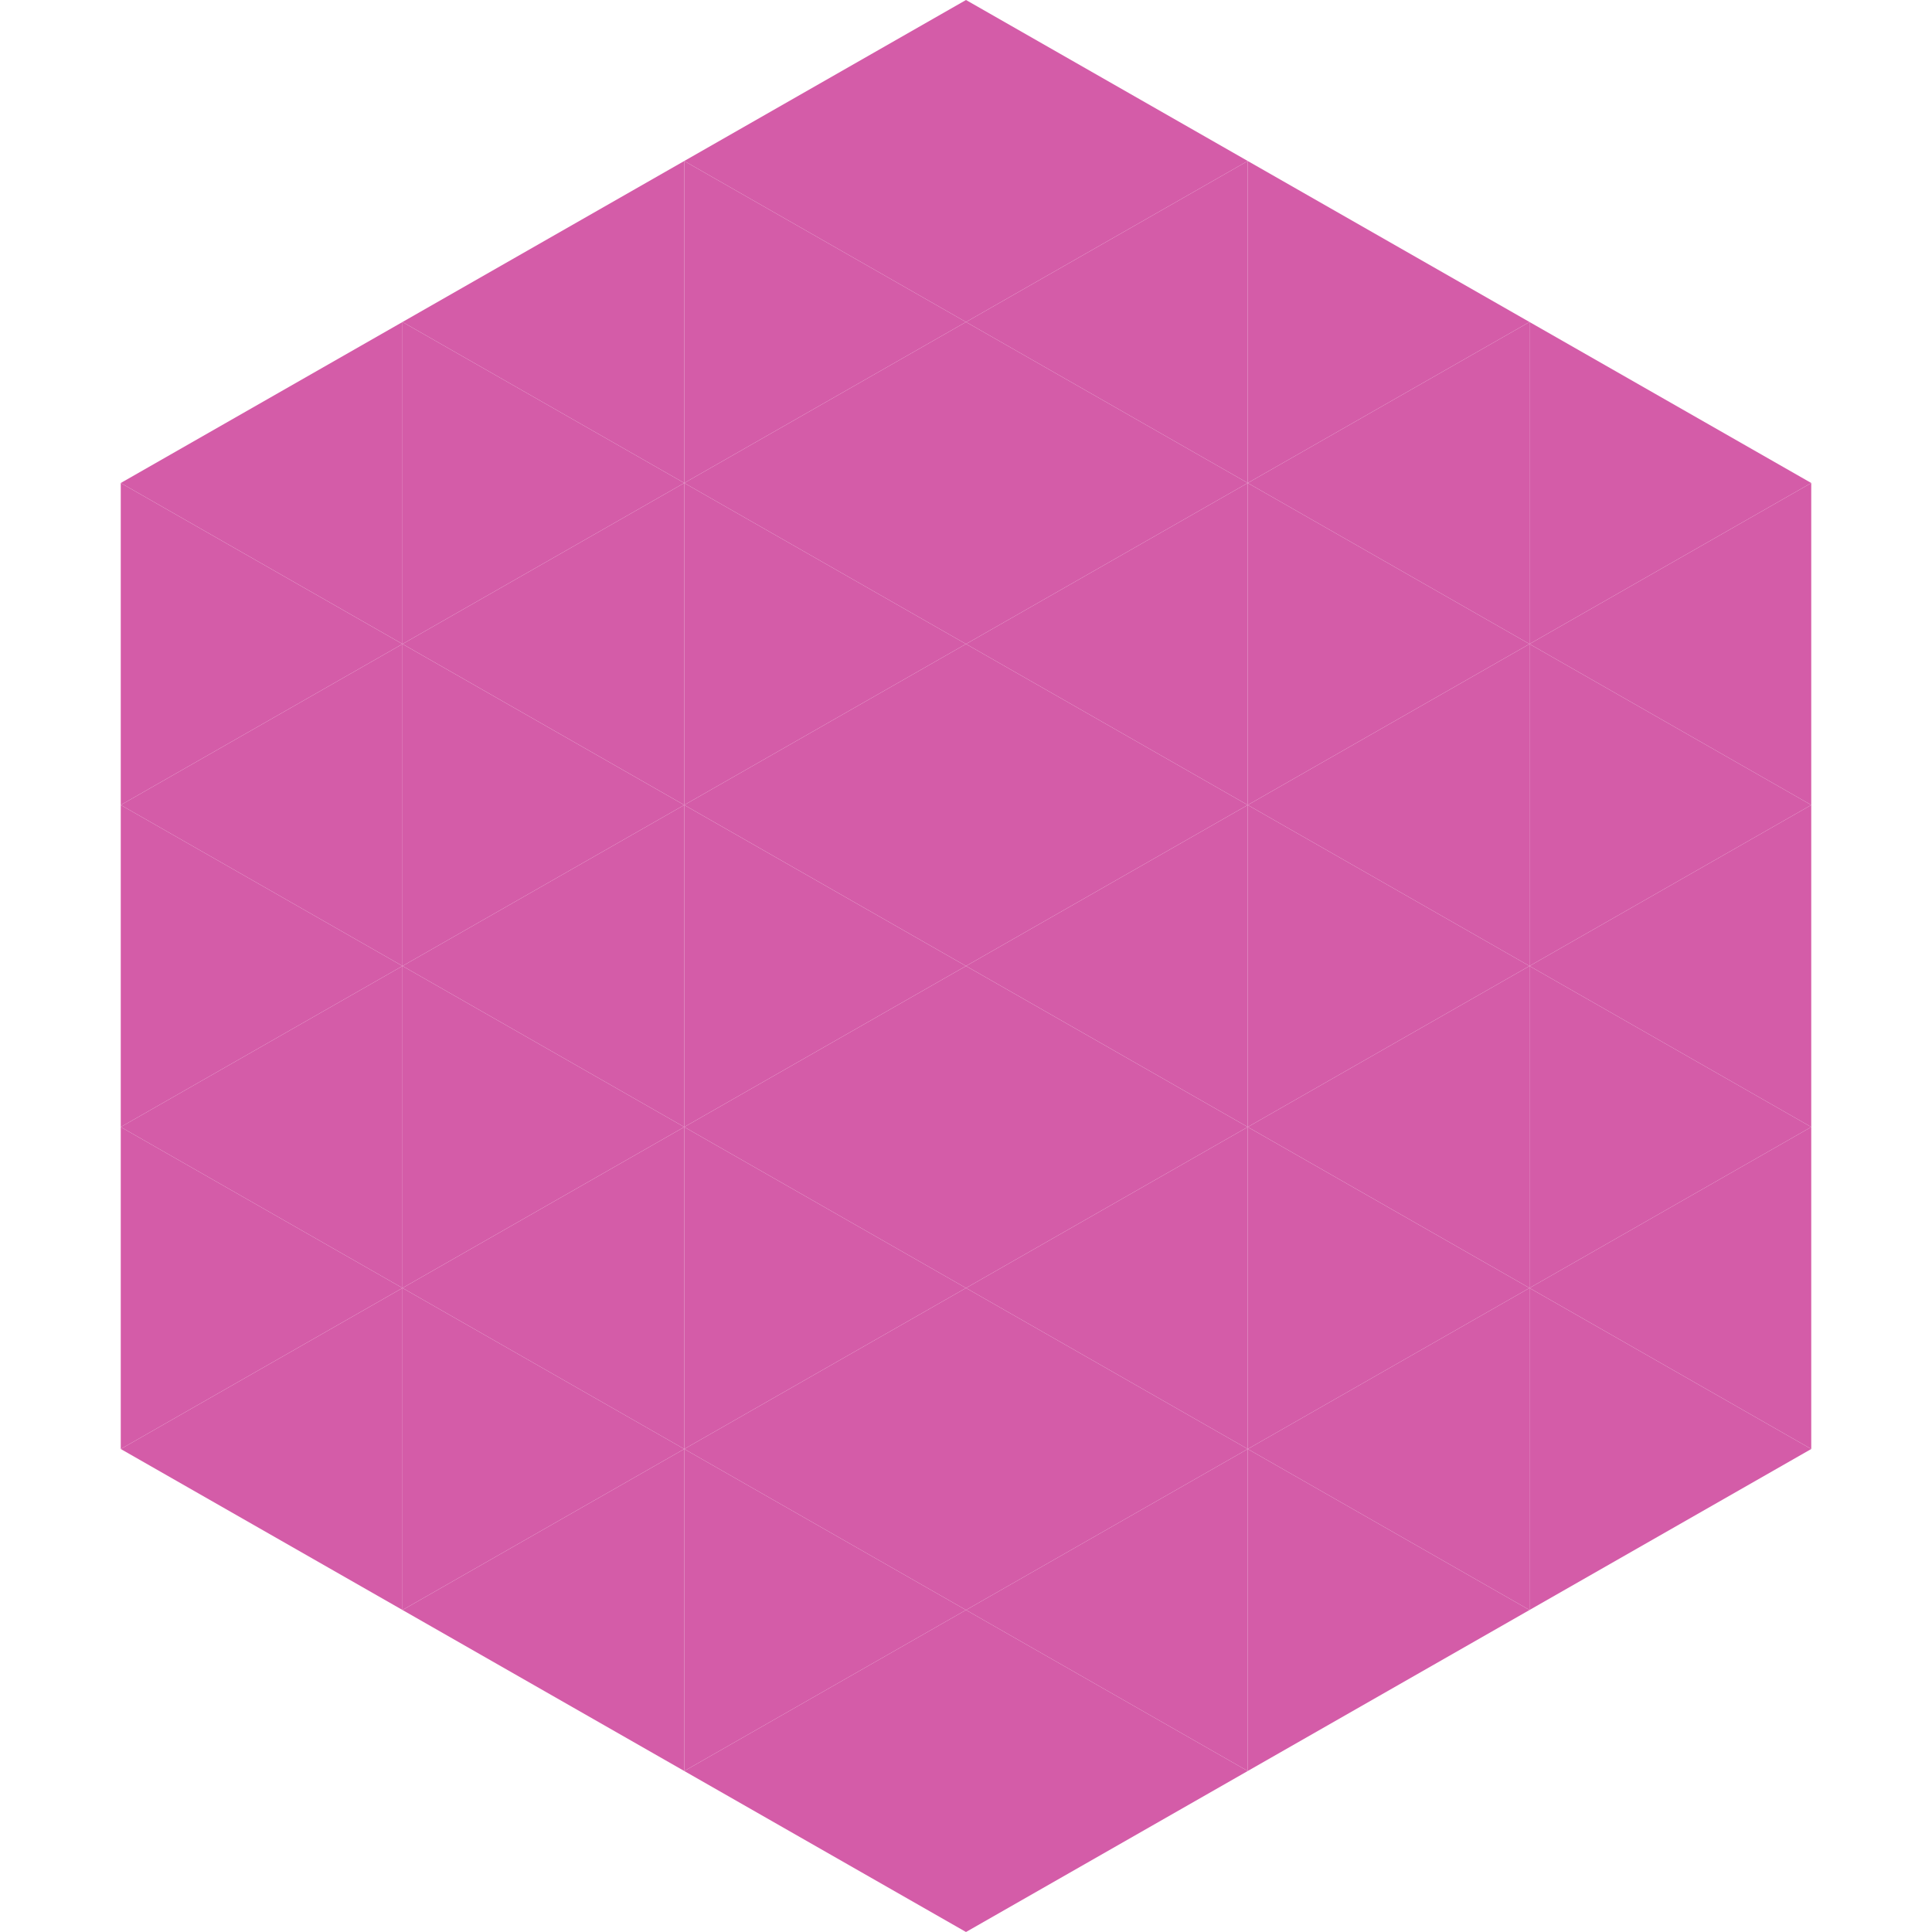
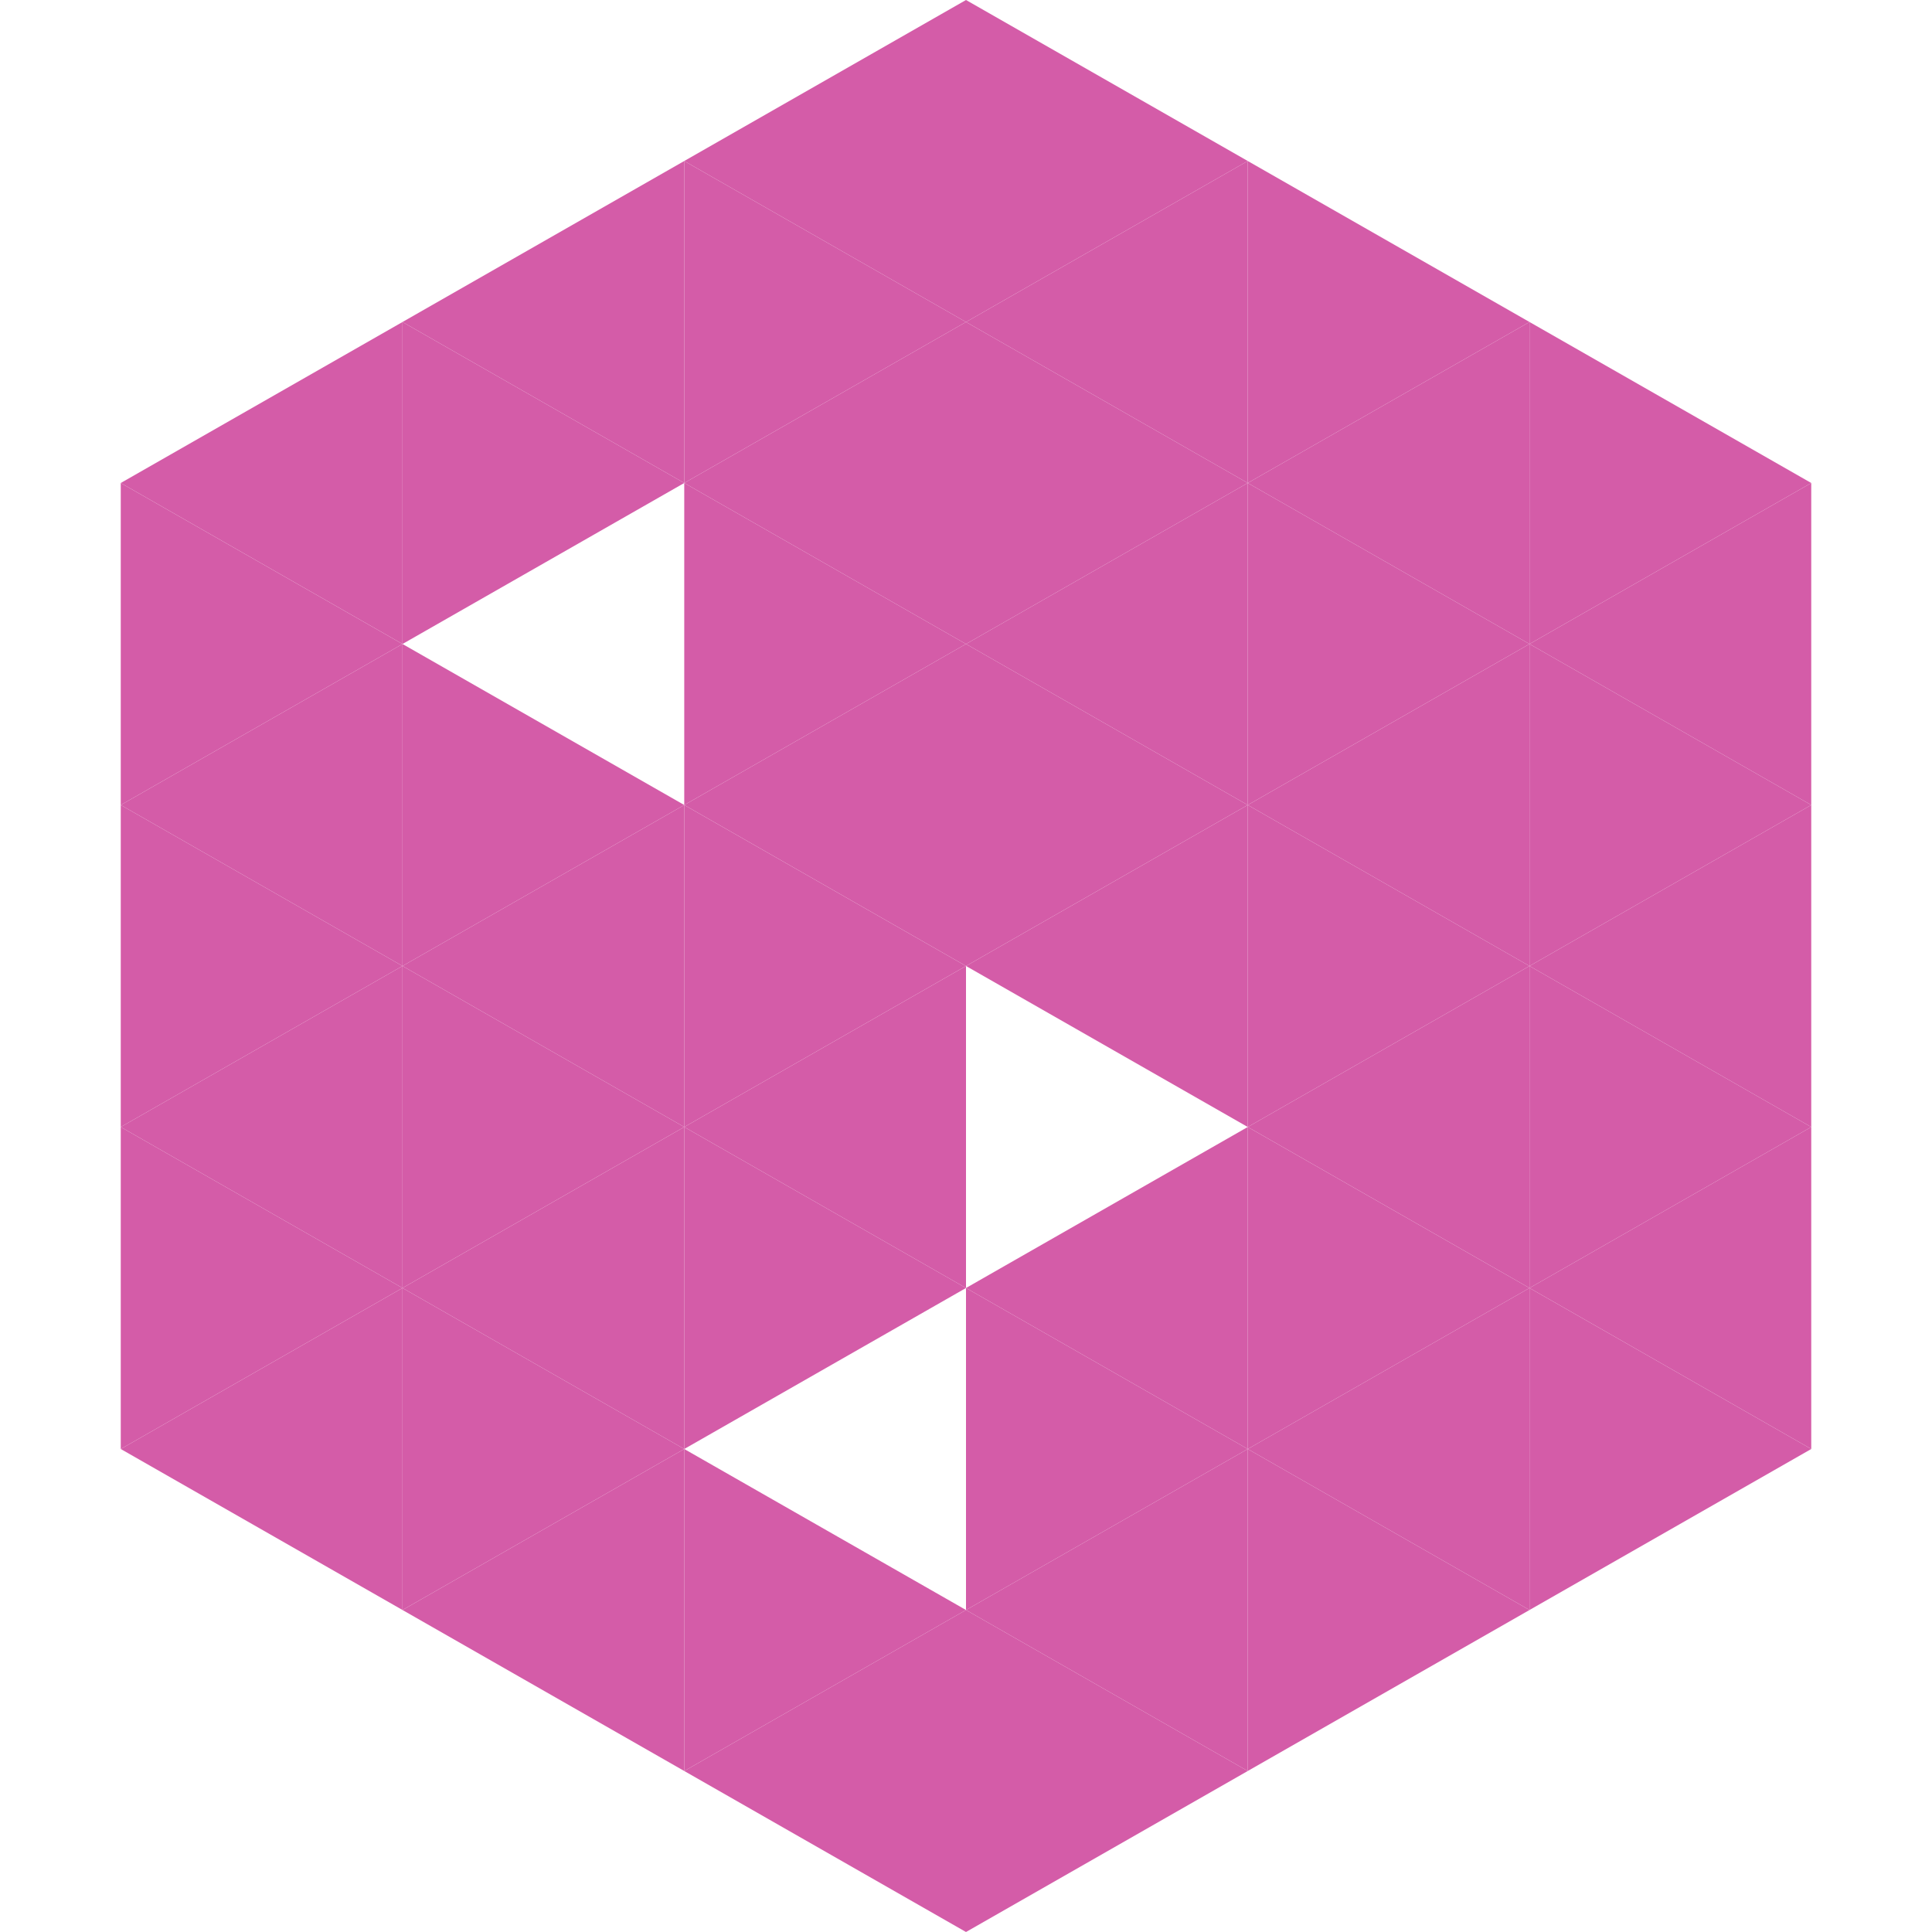
<svg xmlns="http://www.w3.org/2000/svg" width="240" height="240">
  <polygon points="50,40 15,60 50,80" style="fill:rgb(212,92,168)" />
  <polygon points="190,40 225,60 190,80" style="fill:rgb(212,92,168)" />
  <polygon points="15,60 50,80 15,100" style="fill:rgb(212,92,168)" />
  <polygon points="225,60 190,80 225,100" style="fill:rgb(212,92,168)" />
  <polygon points="50,80 15,100 50,120" style="fill:rgb(212,92,168)" />
  <polygon points="190,80 225,100 190,120" style="fill:rgb(212,92,168)" />
  <polygon points="15,100 50,120 15,140" style="fill:rgb(212,92,168)" />
  <polygon points="225,100 190,120 225,140" style="fill:rgb(212,92,168)" />
  <polygon points="50,120 15,140 50,160" style="fill:rgb(212,92,168)" />
  <polygon points="190,120 225,140 190,160" style="fill:rgb(212,92,168)" />
  <polygon points="15,140 50,160 15,180" style="fill:rgb(212,92,168)" />
  <polygon points="225,140 190,160 225,180" style="fill:rgb(212,92,168)" />
  <polygon points="50,160 15,180 50,200" style="fill:rgb(212,92,168)" />
  <polygon points="190,160 225,180 190,200" style="fill:rgb(212,92,168)" />
  <polygon points="15,180 50,200 15,220" style="fill:rgb(255,255,255); fill-opacity:0" />
  <polygon points="225,180 190,200 225,220" style="fill:rgb(255,255,255); fill-opacity:0" />
  <polygon points="50,0 85,20 50,40" style="fill:rgb(255,255,255); fill-opacity:0" />
  <polygon points="190,0 155,20 190,40" style="fill:rgb(255,255,255); fill-opacity:0" />
  <polygon points="85,20 50,40 85,60" style="fill:rgb(212,92,168)" />
  <polygon points="155,20 190,40 155,60" style="fill:rgb(212,92,168)" />
  <polygon points="50,40 85,60 50,80" style="fill:rgb(212,92,168)" />
  <polygon points="190,40 155,60 190,80" style="fill:rgb(212,92,168)" />
-   <polygon points="85,60 50,80 85,100" style="fill:rgb(212,92,168)" />
  <polygon points="155,60 190,80 155,100" style="fill:rgb(212,92,168)" />
  <polygon points="50,80 85,100 50,120" style="fill:rgb(212,92,168)" />
  <polygon points="190,80 155,100 190,120" style="fill:rgb(212,92,168)" />
  <polygon points="85,100 50,120 85,140" style="fill:rgb(212,92,168)" />
  <polygon points="155,100 190,120 155,140" style="fill:rgb(212,92,168)" />
  <polygon points="50,120 85,140 50,160" style="fill:rgb(212,92,168)" />
  <polygon points="190,120 155,140 190,160" style="fill:rgb(212,92,168)" />
  <polygon points="85,140 50,160 85,180" style="fill:rgb(212,92,168)" />
  <polygon points="155,140 190,160 155,180" style="fill:rgb(212,92,168)" />
  <polygon points="50,160 85,180 50,200" style="fill:rgb(212,92,168)" />
  <polygon points="190,160 155,180 190,200" style="fill:rgb(212,92,168)" />
  <polygon points="85,180 50,200 85,220" style="fill:rgb(212,92,168)" />
  <polygon points="155,180 190,200 155,220" style="fill:rgb(212,92,168)" />
  <polygon points="120,0 85,20 120,40" style="fill:rgb(212,92,168)" />
  <polygon points="120,0 155,20 120,40" style="fill:rgb(212,92,168)" />
  <polygon points="85,20 120,40 85,60" style="fill:rgb(212,92,168)" />
  <polygon points="155,20 120,40 155,60" style="fill:rgb(212,92,168)" />
  <polygon points="120,40 85,60 120,80" style="fill:rgb(212,92,168)" />
  <polygon points="120,40 155,60 120,80" style="fill:rgb(212,92,168)" />
  <polygon points="85,60 120,80 85,100" style="fill:rgb(212,92,168)" />
  <polygon points="155,60 120,80 155,100" style="fill:rgb(212,92,168)" />
  <polygon points="120,80 85,100 120,120" style="fill:rgb(212,92,168)" />
  <polygon points="120,80 155,100 120,120" style="fill:rgb(212,92,168)" />
  <polygon points="85,100 120,120 85,140" style="fill:rgb(212,92,168)" />
  <polygon points="155,100 120,120 155,140" style="fill:rgb(212,92,168)" />
  <polygon points="120,120 85,140 120,160" style="fill:rgb(212,92,168)" />
-   <polygon points="120,120 155,140 120,160" style="fill:rgb(212,92,168)" />
  <polygon points="85,140 120,160 85,180" style="fill:rgb(212,92,168)" />
  <polygon points="155,140 120,160 155,180" style="fill:rgb(212,92,168)" />
-   <polygon points="120,160 85,180 120,200" style="fill:rgb(212,92,168)" />
  <polygon points="120,160 155,180 120,200" style="fill:rgb(212,92,168)" />
  <polygon points="85,180 120,200 85,220" style="fill:rgb(212,92,168)" />
  <polygon points="155,180 120,200 155,220" style="fill:rgb(212,92,168)" />
  <polygon points="120,200 85,220 120,240" style="fill:rgb(212,92,168)" />
  <polygon points="120,200 155,220 120,240" style="fill:rgb(212,92,168)" />
  <polygon points="85,220 120,240 85,260" style="fill:rgb(255,255,255); fill-opacity:0" />
  <polygon points="155,220 120,240 155,260" style="fill:rgb(255,255,255); fill-opacity:0" />
</svg>